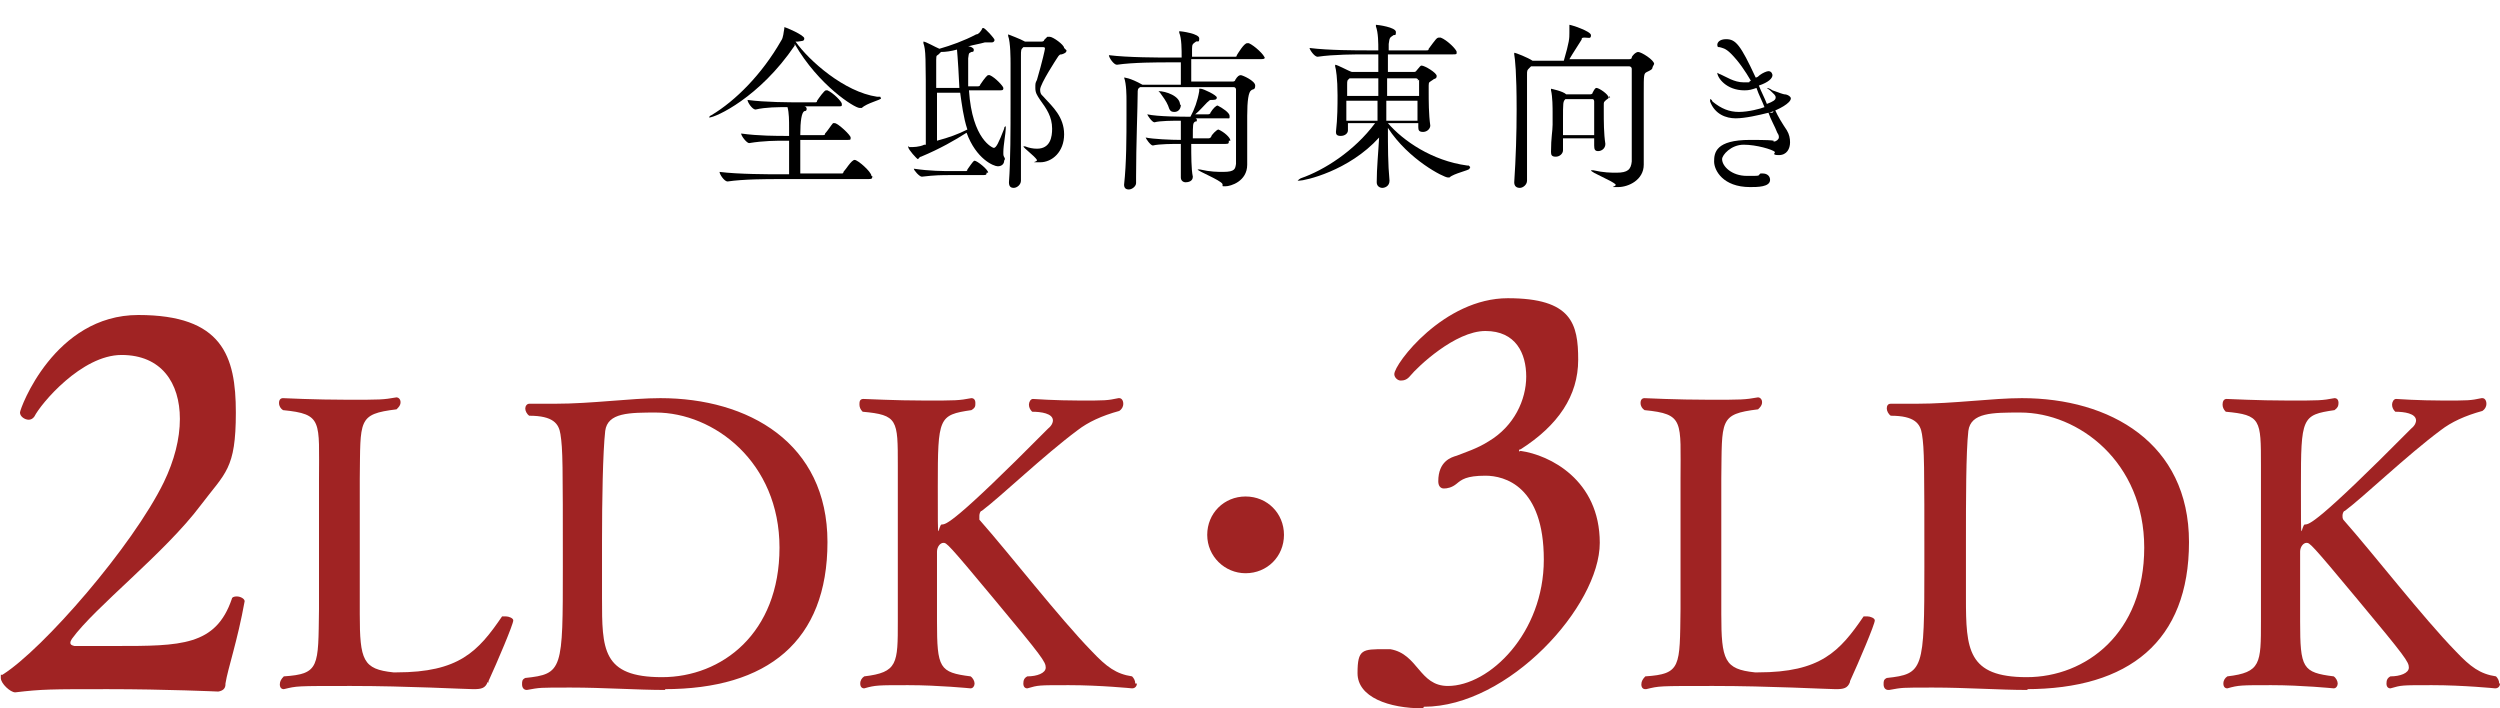
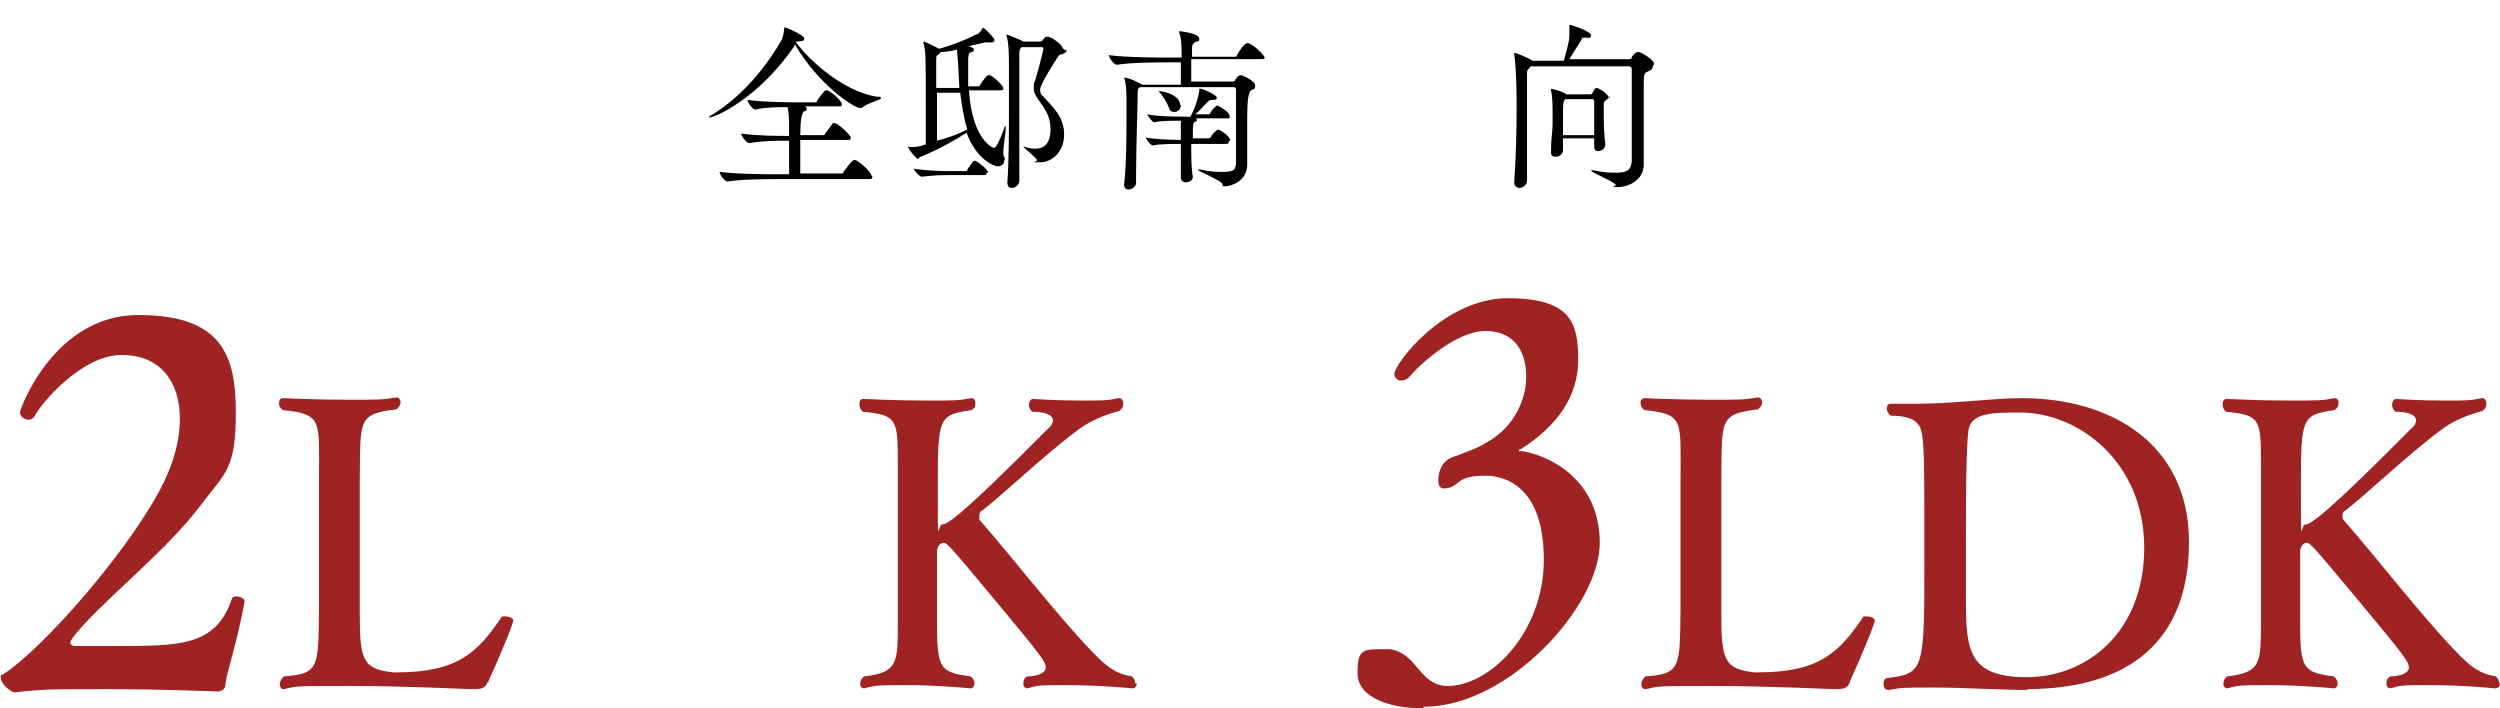
<svg xmlns="http://www.w3.org/2000/svg" id="_レイヤー_1" version="1.1" viewBox="0 0 312.7 88.6">
  <defs>
    <style>
      .st0 {
        fill: #a02323;
      }
    </style>
  </defs>
  <g>
    <path d="M110.2,12.3c0,.2-1.8.6-2.4,1.2,0,0-.2,0-.3,0-.6,0-5.1-2.8-8.1-8v.2c-4.4,6.5-9.9,9-10.7,9s0,0,0,0c0,0,0-.2.3-.3,3-1.8,6.3-5.1,8.7-9.3.3-.4.3-1.1.4-1.5v-.2c.2,0,2.5,1,2.5,1.4s-.3.3-.8.4h-.3c1.7,2.4,6.1,6.3,10.2,6.9q.2,0,.2,0h.2ZM109.1,22.1c0,.2,0,.3-.5.3h-11.3c-1.3,0-4.3,0-6.3.3h0c-.4,0-1-.9-1-1.2,2.3.3,6.3.3,7.5.3h1.2v-4.2h-.5c-1.1,0-2.7,0-4.5.3h0c-.3,0-1-.9-1-1.2,2.1.3,4.5.3,5.7.3h.3v-1c0-.9,0-1.9-.2-2.6-1.2,0-2.7,0-4,.3h0c-.4,0-1-.9-1-1.2,2.2.3,5.4.3,6.6.3h1.8c.2,0,.3,0,.3-.2.2-.3.9-1.3,1.1-1.3s0,0,.2,0c.7.3,1.8,1.4,1.8,1.7s0,.3-.4.3h-4.3c.2,0,.3.2.3.3s0,.3-.3.3q-.5.3-.5,3h2.8c.2,0,.3,0,.3-.2.3-.3.8-1.1,1-1.3h.2c.4,0,2,1.5,2,1.8s0,.3-.4.3h-5.9v4.2h5.1c.2,0,.3,0,.3-.2.3-.3,1-1.5,1.4-1.5s2.1,1.5,2.1,2l.3.2Z" />
-     <path d="M125.6,20.1c0,.4-.3.7-.8.7s-2.7-.9-3.9-4.2c-1.4.9-3.3,2-5.7,3-.2,0-.3.3-.4.3s-1.2-1.2-1.2-1.5,0,0,.2,0c.4,0,1.2,0,1.8-.3h.2v-3.7c0-7.5,0-8.1-.3-9v-.2h0c.3,0,1.5.7,2,.9,1.4-.4,3.1-1,4.6-1.8.3,0,.5-.3.7-.6,0,0,0-.2.2-.2.2,0,1.4,1.3,1.4,1.5s-.2.3-.3.3h-.9c-.7.2-1.4.3-2.1.5.3,0,.7.2.7.4s0,.3-.3.3c-.3.2-.3,0-.4.8v3.5h1.2s.3,0,.3-.2c.6-.9.9-1.2,1-1.2h.2c.7.3,1.7,1.4,1.7,1.6s0,.3-.4.3h-3.9c.4,6.2,3,7.2,3.1,7.2.3,0,.6-.6,1.3-2.4,0-.3.2-.3.2-.3h0v.3c0,.5-.3,2.1-.3,2.9s0,.3,0,.3c0,.3.2.4.2.6h0ZM123.4,21.6c0,.2,0,.3-.4.3h-4.1c-1.1,0-1.9,0-3.6.2h0c-.3,0-1-.8-1-1,2,.3,3.7.3,4.8.3h1.6c.2,0,.3,0,.3-.2.7-1,.8-1.1.9-1.1.3,0,1.7,1.1,1.7,1.5h-.2ZM119.7,6.2c-.7.2-1.4.3-2,.3,0,0-.2.2-.3.3-.2.2-.3,0-.3.7v3.5h2.9c-.2-4.2-.3-4.5-.3-4.8h0ZM120.1,11.6h-2.9v6c1.5-.4,2.6-.8,3.8-1.4-.5-1.5-.7-3.2-.9-4.6ZM133.4,6.3c0,.3-.3.4-.6.5-.2,0-.3,0-.6.5,0,0-2.1,3.2-2.1,3.9s.3.7.6,1.1c.9,1,2.4,2.3,2.4,4.5s-1.5,3.5-3,3.5-.3,0-.4-.3c-.3-.5-1.7-1.5-1.7-1.7s0,0,0,0h.2c.5.2,1,.3,1.5.3,1.7,0,1.9-1.5,1.9-2.5,0-1.5-.7-2.5-1.5-3.6-.4-.6-.6-.9-.6-1.5s0-.6.2-1c.7-2.4,1-3.8,1-3.9s0-.2-.2-.2h-2.5c-.3.3-.3.3-.3,1.2v15.5c0,.5-.5.9-.9.9s-.6-.2-.6-.7h0c.2-2.7.2-6.5.2-9.9v-4.9c0-.6,0-2.7-.3-3.5v-.2c0,0,0,0,0,0,0,0,1.6.6,2.1.9h2.1c0,0,.3,0,.3-.2.2-.2.3-.3.4-.4,0,0,.2,0,.3,0,.4,0,1.8,1,1.8,1.4l.2.2Z" />
+     <path d="M125.6,20.1c0,.4-.3.7-.8.7s-2.7-.9-3.9-4.2c-1.4.9-3.3,2-5.7,3-.2,0-.3.3-.4.3s-1.2-1.2-1.2-1.5,0,0,.2,0c.4,0,1.2,0,1.8-.3h.2v-3.7c0-7.5,0-8.1-.3-9v-.2h0c.3,0,1.5.7,2,.9,1.4-.4,3.1-1,4.6-1.8.3,0,.5-.3.7-.6,0,0,0-.2.2-.2.2,0,1.4,1.3,1.4,1.5s-.2.3-.3.3h-.9c-.7.2-1.4.3-2.1.5.3,0,.7.2.7.4s0,.3-.3.3c-.3.2-.3,0-.4.8v3.5h1.2s.3,0,.3-.2c.6-.9.9-1.2,1-1.2h.2c.7.3,1.7,1.4,1.7,1.6s0,.3-.4.3h-3.9c.4,6.2,3,7.2,3.1,7.2.3,0,.6-.6,1.3-2.4,0-.3.2-.3.2-.3h0v.3c0,.5-.3,2.1-.3,2.9s0,.3,0,.3c0,.3.2.4.2.6h0ZM123.4,21.6c0,.2,0,.3-.4.3h-4.1c-1.1,0-1.9,0-3.6.2h0c-.3,0-1-.8-1-1,2,.3,3.7.3,4.8.3h1.6c.2,0,.3,0,.3-.2.7-1,.8-1.1.9-1.1.3,0,1.7,1.1,1.7,1.5h-.2ZM119.7,6.2c-.7.2-1.4.3-2,.3,0,0-.2.2-.3.3-.2.2-.3,0-.3.7v3.5h2.9c-.2-4.2-.3-4.5-.3-4.8h0ZM120.1,11.6h-2.9v6c1.5-.4,2.6-.8,3.8-1.4-.5-1.5-.7-3.2-.9-4.6ZM133.4,6.3c0,.3-.3.4-.6.5-.2,0-.3,0-.6.5,0,0-2.1,3.2-2.1,3.9s.3.7.6,1.1c.9,1,2.4,2.3,2.4,4.5s-1.5,3.5-3,3.5-.3,0-.4-.3c-.3-.5-1.7-1.5-1.7-1.7s0,0,0,0c.5.2,1,.3,1.5.3,1.7,0,1.9-1.5,1.9-2.5,0-1.5-.7-2.5-1.5-3.6-.4-.6-.6-.9-.6-1.5s0-.6.2-1c.7-2.4,1-3.8,1-3.9s0-.2-.2-.2h-2.5c-.3.3-.3.3-.3,1.2v15.5c0,.5-.5.9-.9.9s-.6-.2-.6-.7h0c.2-2.7.2-6.5.2-9.9v-4.9c0-.6,0-2.7-.3-3.5v-.2c0,0,0,0,0,0,0,0,1.6.6,2.1.9h2.1c0,0,.3,0,.3-.2.2-.2.3-.3.4-.4,0,0,.2,0,.3,0,.4,0,1.8,1,1.8,1.4l.2.2Z" />
    <path d="M158.2,7.1c0,.2,0,.3-.5.3h-8.7v2.8h5.2c0,0,.3,0,.3-.2.3-.5.5-.6.7-.6s1.8.7,1.8,1.3-.3.4-.5.6q-.5.3-.5,3.2c0,2.8,0,2.7,0,4.7v1.4c0,2.1-2.1,2.7-2.7,2.7s-.3,0-.4-.3c-.3-.5-3.1-1.6-3.1-1.8h.3c1.3.3,2.2.3,2.9.3,1.5,0,1.5-.4,1.6-1v-9.3s0-.3-.3-.3h-11.7c-.3.2-.3.3-.3.8,0,1.5-.2,6.5-.2,10.4v.8c0,.4-.5.8-.9.8s-.6-.2-.6-.6h0c.3-2.7.3-6,.3-8.7s0-1.2,0-1.8,0-2.1-.3-2.9h0c0,0,.7,0,2.3.9h4.8v-2.8h-1.5c-1.3,0-4.5,0-6.5.3h0c-.4,0-1-.9-1-1.2,2.3.3,6.4.3,7.7.3h1.4c0-1,0-2.4-.3-3.1v-.2h0c.2,0,2.5.3,2.5.9s-.2.3-.4.4c-.4.3-.5.3-.5.9v1h5.3c.2,0,.3,0,.3-.2.2-.3.9-1.5,1.3-1.5s0,0,.2,0c.7.3,2,1.5,2,1.9h0ZM153.7,17.7c0,.2,0,.3-.4.3h-4.3c0,1.4,0,3.2.2,4.1h0c0,.6-.6.7-.9.7s-.6-.2-.6-.6h0c0-1.6,0-3.1,0-4.2-1,0-2.7,0-3.5.2h0c-.3,0-.9-.9-.9-1,.9.2,3.2.3,4.4.3v-2.4c-1,0-2.6,0-3.3.2h0c-.3,0-.9-.9-.9-1,1.3.3,4.5.3,5.2.3h.2c.5-.9.9-2,1.1-3.2v-.3h.2c.3,0,2,.8,2,1.1s-.3.3-.7.3c-.3,0-.3.2-.5.3-.3.3-1.1,1.2-1.5,1.5h1.6s.3,0,.3-.2c.3-.5.7-.9.9-.9s0,0,0,0c.6.3,1.5.9,1.5,1.3s0,.3-.4.3h-3.9s.2,0,.2.2,0,.2-.2.2c-.3.2-.3.3-.3,2.1h2s.2,0,.3-.2c0-.2.7-.9.9-.9s0,0,0,0c.7.3,1.5,1,1.5,1.4h-.2ZM147.7,13.1c0,.5-.3.9-.8.9s-.6-.2-.8-.8c-.2-.5-.7-1.2-1-1.6,0,0-.2-.2-.2-.2h0c.9,0,2.7.6,2.7,1.7h0Z" />
-     <path d="M183.8,21.1c0,.2-2,.6-2.5,1.1,0,0-.2,0-.2,0-.5,0-4.9-2.2-7.5-6.2,0,2.3,0,4.5.2,6.6h0c0,.7-.6.9-.9.9s-.7-.2-.7-.7h0c0-1.8.2-3.7.3-5.6-3.8,4.2-9.3,5.4-10,5.4s-.2,0-.2,0c0,0,.2-.2.4-.3,2.9-1,6.7-3.4,9.3-6.9h-3.4v.9c0,.4-.4.7-.9.7s-.6-.2-.6-.5h0c.2-1.7.2-3.4.2-4.6,0-2.1-.2-3.3-.3-3.6v-.2h0c.3,0,1.7.8,2.1.9h3.3v-2.2h-1.5c-1.3,0-4.1,0-6.1.3h0c-.4,0-1-.9-1-1.1h0c2.3.3,5.9.3,7.3.3h1.3c0-.9,0-2.2-.3-3v-.2h0c.2,0,2.5.3,2.5.9s-.2.3-.3.4c-.4.3-.5.2-.6,1.1v.8h4.7c.2,0,.3,0,.3-.2.9-1.2,1-1.4,1.3-1.4s0,0,.2,0c.8.3,2,1.5,2,1.8s0,.3-.5.3h-8.1v2.2h3.3c0,0,.2,0,.3-.2.4-.5.5-.6.6-.6.4,0,1.9.9,1.9,1.3s-.3.3-.5.5c-.4.3-.5.2-.5.7v.7c0,1.2,0,2.9.2,4.3h0c0,.4-.4.8-.9.8s-.6-.2-.6-.6v-.5h-3.8c1.9,2.2,5.5,4.7,9.9,5.3q.2,0,.2,0l.2.2ZM172.3,9.8h-3.5c-.3.3-.3.2-.3.9v1.3h3.9v-2.2ZM172.3,12.6h-3.9v2.5h3.9v-2.5ZM177.4,10.1s0-.3-.3-.3h-3.6v2.2h4v-2h-.2ZM173.4,12.6v2.5h3.9v-2.5h-4,0Z" />
    <path d="M206.7,8.4c0,.3-.3.4-.7.6s-.4.3-.4,2.6,0,4.1,0,6.3c0,1.3,0,1.7,0,2.7,0,1.9-1.9,2.8-3.2,2.8s-.3,0-.3-.3c-.4-.5-3.1-1.5-3.1-1.8s0,0,0,0h.3c1.3.3,2.2.3,2.9.3,1.4,0,1.8-.4,1.9-1.4v-5.9c0-1.8,0-4.1,0-5.7,0-.2-.2-.3-.3-.3h-12.3l-.2.2c-.3.3-.3.3-.3.9,0,1.5,0,5.1,0,8.9v4.3h0c0,.5-.5.9-.9.9s-.7-.2-.7-.7h0c.2-3,.3-6.1.3-9.1,0-4.7-.2-6.3-.3-6.9v-.2c0,0,0,0,0,0,.2,0,1.7.6,2.3,1h3.9c.7-2.4.7-2.8.7-3.5v-.8h0v-.2c.2,0,2.7.8,2.7,1.3s-.3.3-.8.3-.3.2-.4.3c-.3.5-1.1,1.7-1.5,2.4h7.5c0,0,.3,0,.3-.2,0-.2.5-.7.8-.7.4,0,2,1,2,1.5h0ZM201.3,12c0,.3-.3.4-.4.5-.3.3-.3.2-.3.7v.7c0,1.3,0,2.8.2,4.1h0c0,.6-.5.9-.9.9s-.5-.2-.5-.7h0v-.9h-3.9v1.5c0,.4-.4.8-.9.8s-.6-.2-.6-.6h0c0-1.8.2-2.6.2-3.4v-1.5c0-.6,0-2-.2-2.8v-.2h0c0,0,1.5.3,1.9.7h3c0,0,.3,0,.3-.2.3-.6.4-.6.5-.6.3,0,1.5.8,1.5,1.2h.2ZM199.4,14.2v-1.5c0,0,0-.3-.2-.3h-3.4c-.3.3-.3.4-.3,2.6s0,1.1,0,1.9h3.9v-2.6h0Z" />
-     <path d="M222,13.7c.4.9.9,1.7,1.5,2.6.3.5.4,1,.4,1.5,0,.8-.4,1.6-1.4,1.6s-.4-.3-.5-.4c-.3-.3-2.3-.9-3.9-.9s-2.7,1.3-2.7,1.8c0,.9,1.2,2.1,3.1,2.1s1.3,0,1.7-.3h.3c.5,0,.9.3.9.8,0,.9-1.6.9-2.5.9-3.4,0-4.5-2.1-4.5-3.2s.2-2.7,4.5-2.7,2.5.2,3,.2h0c.3,0,.6-.3.6-.5s0-.3-.2-.6c-.3-.8-.8-1.6-1.1-2.5-1.2.3-2.9.7-4.1.7s-2.6-.5-3.2-2.1c0-.2,0-.3,0-.3s0,0,0,0,.2,0,.3.3c1.1.9,2.1,1.3,3.3,1.3s2.7-.4,3.2-.6c-.3-.8-.7-1.5-1-2.4-.6.2-.9.3-1.5.3-2.3,0-3.4-1.6-3.4-2.2s0,0,0,0c0,0,.3.2.4.2.7.3,1.7,1,2.9,1s.4,0,.9-.2c-.7-1.2-1.5-2.4-2.5-3.4-.7-.7-1.1-.7-1.4-.8-.2,0-.3,0-.3-.3s.3-.7,1.1-.7c1.2,0,1.8.7,3.7,4.8.2,0,.4-.2.5-.3.4-.3.9-.5,1.1-.5.4,0,.5.4.5.5,0,.4-.5.9-1.7,1.3.3.8.7,1.5,1,2.3.8-.3,1.1-.5,1.1-.8s-.2-.4-.7-.9c-.3-.2-.4-.3-.4-.3h0c0,0,.3,0,.7.3.8.3,1.4.5,1.5.5.4,0,.8.3.8.5,0,.6-1.5,1.4-2.7,1.8h.4Z" />
  </g>
  <g>
    <path class="st0" d="M28.2,85.6c0,.5-.3.8-.9.9,0,0-6.6-.3-13.8-.3s-8.2,0-11.6.4c-.6,0-1.8-1.1-1.8-1.8s0-.3.2-.4c5.1-3.2,16.3-16.1,20.2-24.1,1.3-2.7,2-5.4,2-7.9,0-4.5-2.3-8-7.3-8s-10.1,6.1-10.9,7.7c-.2.3-.5.4-.7.4-.5,0-1.1-.4-1.1-.9s4.3-12.2,14.8-12.2,12.2,5.1,12.2,12.2-1.3,7.5-4.4,11.6c-4.5,6-13.2,12.7-16.1,16.7-.1.2-.2.3-.2.5s.1.3.5.4c1.4,0,3.2,0,5.2,0,8.1,0,12.5,0,14.5-5.9,0-.2.3-.3.6-.3.5,0,1,.3,1,.6h0c-.9,5-2.1,8.4-2.4,10.3Z" />
    <path class="st0" d="M61,85.3c-.3.8-.8.9-1.8.9s-8.3-.4-15.3-.4-6.7,0-8.4.4h0c-.3,0-.5-.2-.5-.6s.2-.7.5-1c4.5-.3,4.3-1.2,4.4-8.4v-16.2c0-7.4.5-8.2-4.5-8.7-.3-.2-.5-.5-.5-.9s.2-.6.5-.6c0,0,4,.2,8.1.2s4.4,0,6.1-.3h0c.2,0,.5.2.5.6s-.2.6-.5.9c-4.9.6-4.5,1.3-4.6,8.7v16.9c0,5.8.4,6.9,4.2,7.3h.4c7.8,0,10.2-2.6,13.2-7,0,0,.2,0,.5,0s.9.2.9.5c0,.5-2,5.2-3.1,7.6v.2Z" />
-     <path class="st0" d="M83.2,86.3c-3.5,0-7.7-.3-11.8-.3s-3.8,0-5.5.3h0c-.4,0-.6-.3-.6-.7s0-.6.4-.8c4.7-.5,4.7-1,4.7-13.9s0-14.7-.3-16.6c-.2-1.3-.9-2.3-3.9-2.3-.3-.2-.5-.6-.5-.9s.2-.6.5-.6h0c1,0,2.1,0,3.2,0,4.7,0,9.5-.7,13.2-.7,11,0,20.9,5.6,20.9,18s-7.5,18.4-20.4,18.4h.1ZM82.2,51.6c-3.5,0-6.2,0-6.5,2.3-.3,2.7-.4,8.7-.4,13.8v7.1c0,6.4,0,9.9,7.5,9.9s14.7-5.5,14.7-16.2-8.2-16.9-15.5-16.9h.2Z" />
    <path class="st0" d="M142.2,85.5c0,.3-.2.6-.6.6h0s-4-.4-7.9-.4-3.8,0-5.2.4h0c-.3,0-.5-.2-.5-.6s.1-.7.5-.9c1.2,0,2.3-.4,2.3-1.1s-.4-1.3-6.4-8.5c-5.9-7.1-6-7.1-6.4-7.1s-.8.5-.8,1.1v8.7c0,5.9.3,6.4,4.2,6.9.3.2.5.6.5.9s-.2.6-.5.6h0s-4-.4-7.8-.4-4.1,0-5.5.4h0c-.3,0-.5-.2-.5-.6s.2-.7.5-.9c4.2-.5,4.2-1.6,4.2-6.9v-19.5c0-5.7,0-6.3-4.4-6.7-.3-.3-.4-.6-.4-.9s0-.7.5-.7,3.8.2,7.7.2,4.2,0,5.8-.3h0c.3,0,.5.2.5.6s0,.6-.5.9c-4.1.6-4.2.9-4.2,9.5s0,4.8.5,4.8,1.4,0,13.3-12c.5-.4.6-.8.6-1,0-.9-1.5-1.1-2.6-1.1-.3-.3-.4-.6-.4-.9s.2-.7.5-.7c0,0,2.8.2,5.9.2s3.4,0,4.8-.3h.1c.3,0,.5.3.5.7s-.2.7-.5.9c-2.2.6-3.9,1.4-5.2,2.4-4.3,3.2-9.6,8.3-12,10.1-.2,0-.3.4-.3.6s0,.3,0,.5c3.8,4.3,10,12.3,14.1,16.5,1.8,1.9,3,2.8,5,3.1.2.2.4.5.4.9h.1Z" />
-     <path class="st0" d="M155.8,71.7c-2.6,0-4.8-2.1-4.8-4.8s2.1-4.8,4.8-4.8,4.8,2.1,4.8,4.8-2.1,4.8-4.8,4.8Z" />
    <path class="st0" d="M178,88.6c-4.3,0-8.2-1.4-8.2-4.4s.6-3,3.4-3,.5,0,.7,0c3.5.6,3.6,4.6,7.2,4.6,5.2,0,12-6.6,12-15.8s-4.9-10.5-7.3-10.5-3,.5-3.6,1-1.2.6-1.6.6-.7-.3-.7-.9c0-2.5,1.6-3,2.3-3.2,1-.4,2.6-.9,4-1.8,3.2-1.9,4.7-5.2,4.7-8.1s-1.3-5.7-5.1-5.7-8.5,4.5-9.4,5.6c-.4.5-.8.6-1.2.6s-.8-.4-.8-.8c0-1.3,6.2-9.5,14.2-9.5s8.8,3.2,8.8,7.7-2.5,8.2-7.2,11.2c-.1,0-.2,0-.2.2s0,0,.2,0c3.6.5,9.9,3.6,9.9,11.5s-11.4,20.5-22,20.5h0Z" />
    <path class="st0" d="M231.4,85.3c-.3.8-.8.9-1.8.9s-8.3-.4-15.3-.4-6.7,0-8.4.4h-.1c-.3,0-.5-.2-.5-.6s.2-.7.5-1c4.5-.3,4.3-1.2,4.4-8.4v-16.2c0-7.4.5-8.2-4.5-8.7-.3-.2-.5-.5-.5-.9s.2-.6.5-.6c0,0,4,.2,8.1.2s4.4,0,6.1-.3h0c.2,0,.5.2.5.6s-.2.6-.5.9c-4.9.6-4.5,1.3-4.6,8.7v16.9c0,5.8.4,6.9,4.2,7.3h.4c7.8,0,10.2-2.6,13.2-7,0,0,.2,0,.5,0s.9.2.9.5c0,.5-2,5.2-3.1,7.6v.2Z" />
    <path class="st0" d="M253.6,86.3c-3.5,0-7.7-.3-11.8-.3s-3.8,0-5.5.3h-.1c-.4,0-.6-.3-.6-.7s0-.6.4-.8c4.6-.5,4.7-1,4.7-13.9s0-14.7-.3-16.6c-.2-1.3-.9-2.3-3.9-2.3-.3-.2-.5-.6-.5-.9s.1-.6.5-.6h0c1,0,2.2,0,3.2,0,4.7,0,9.5-.7,13.2-.7,11,0,20.9,5.6,20.9,18s-7.5,18.4-20.4,18.4h.2ZM252.7,51.6c-3.5,0-6.2,0-6.5,2.3-.3,2.7-.3,8.7-.3,13.8v7.1c0,6.4.2,9.9,7.6,9.9s14.7-5.5,14.7-16.2-8.2-16.9-15.5-16.9h0Z" />
    <path class="st0" d="M312.7,85.5c0,.3-.2.6-.6.6h0s-4-.4-7.9-.4-3.8,0-5.2.4h0c-.3,0-.5-.2-.5-.6s.1-.7.5-.9c1.2,0,2.3-.4,2.3-1.1s-.4-1.3-6.4-8.5c-5.9-7.1-6-7.1-6.4-7.1s-.8.5-.8,1.1v8.7c0,5.9.3,6.4,4.2,6.9.3.2.5.6.5.9s-.2.6-.5.6h0s-4-.4-7.8-.4-4.1,0-5.5.4h0c-.3,0-.5-.2-.5-.6s.2-.7.5-.9c4.2-.5,4.2-1.6,4.2-6.9v-19.5c0-5.7,0-6.3-4.4-6.7-.3-.3-.4-.6-.4-.9s.1-.7.5-.7,3.8.2,7.7.2,4.2,0,5.8-.3h0c.3,0,.5.2.5.6s-.1.6-.5.9c-4.1.6-4.2.9-4.2,9.5s0,4.8.5,4.8,1.4,0,13.3-12c.5-.4.6-.8.6-1,0-.9-1.5-1.1-2.6-1.1-.3-.3-.4-.6-.4-.9s.2-.7.5-.7c0,0,2.8.2,5.9.2s3.4,0,4.8-.3h.1c.3,0,.5.3.5.7s-.2.7-.5.9c-2.2.6-3.9,1.4-5.2,2.4-4.3,3.2-9.6,8.3-12,10.1-.2,0-.3.4-.3.6s0,.3.1.5c3.8,4.3,10,12.3,14.1,16.5,1.8,1.9,3,2.8,5,3.1.2.2.4.5.4.9h0Z" />
  </g>
</svg>